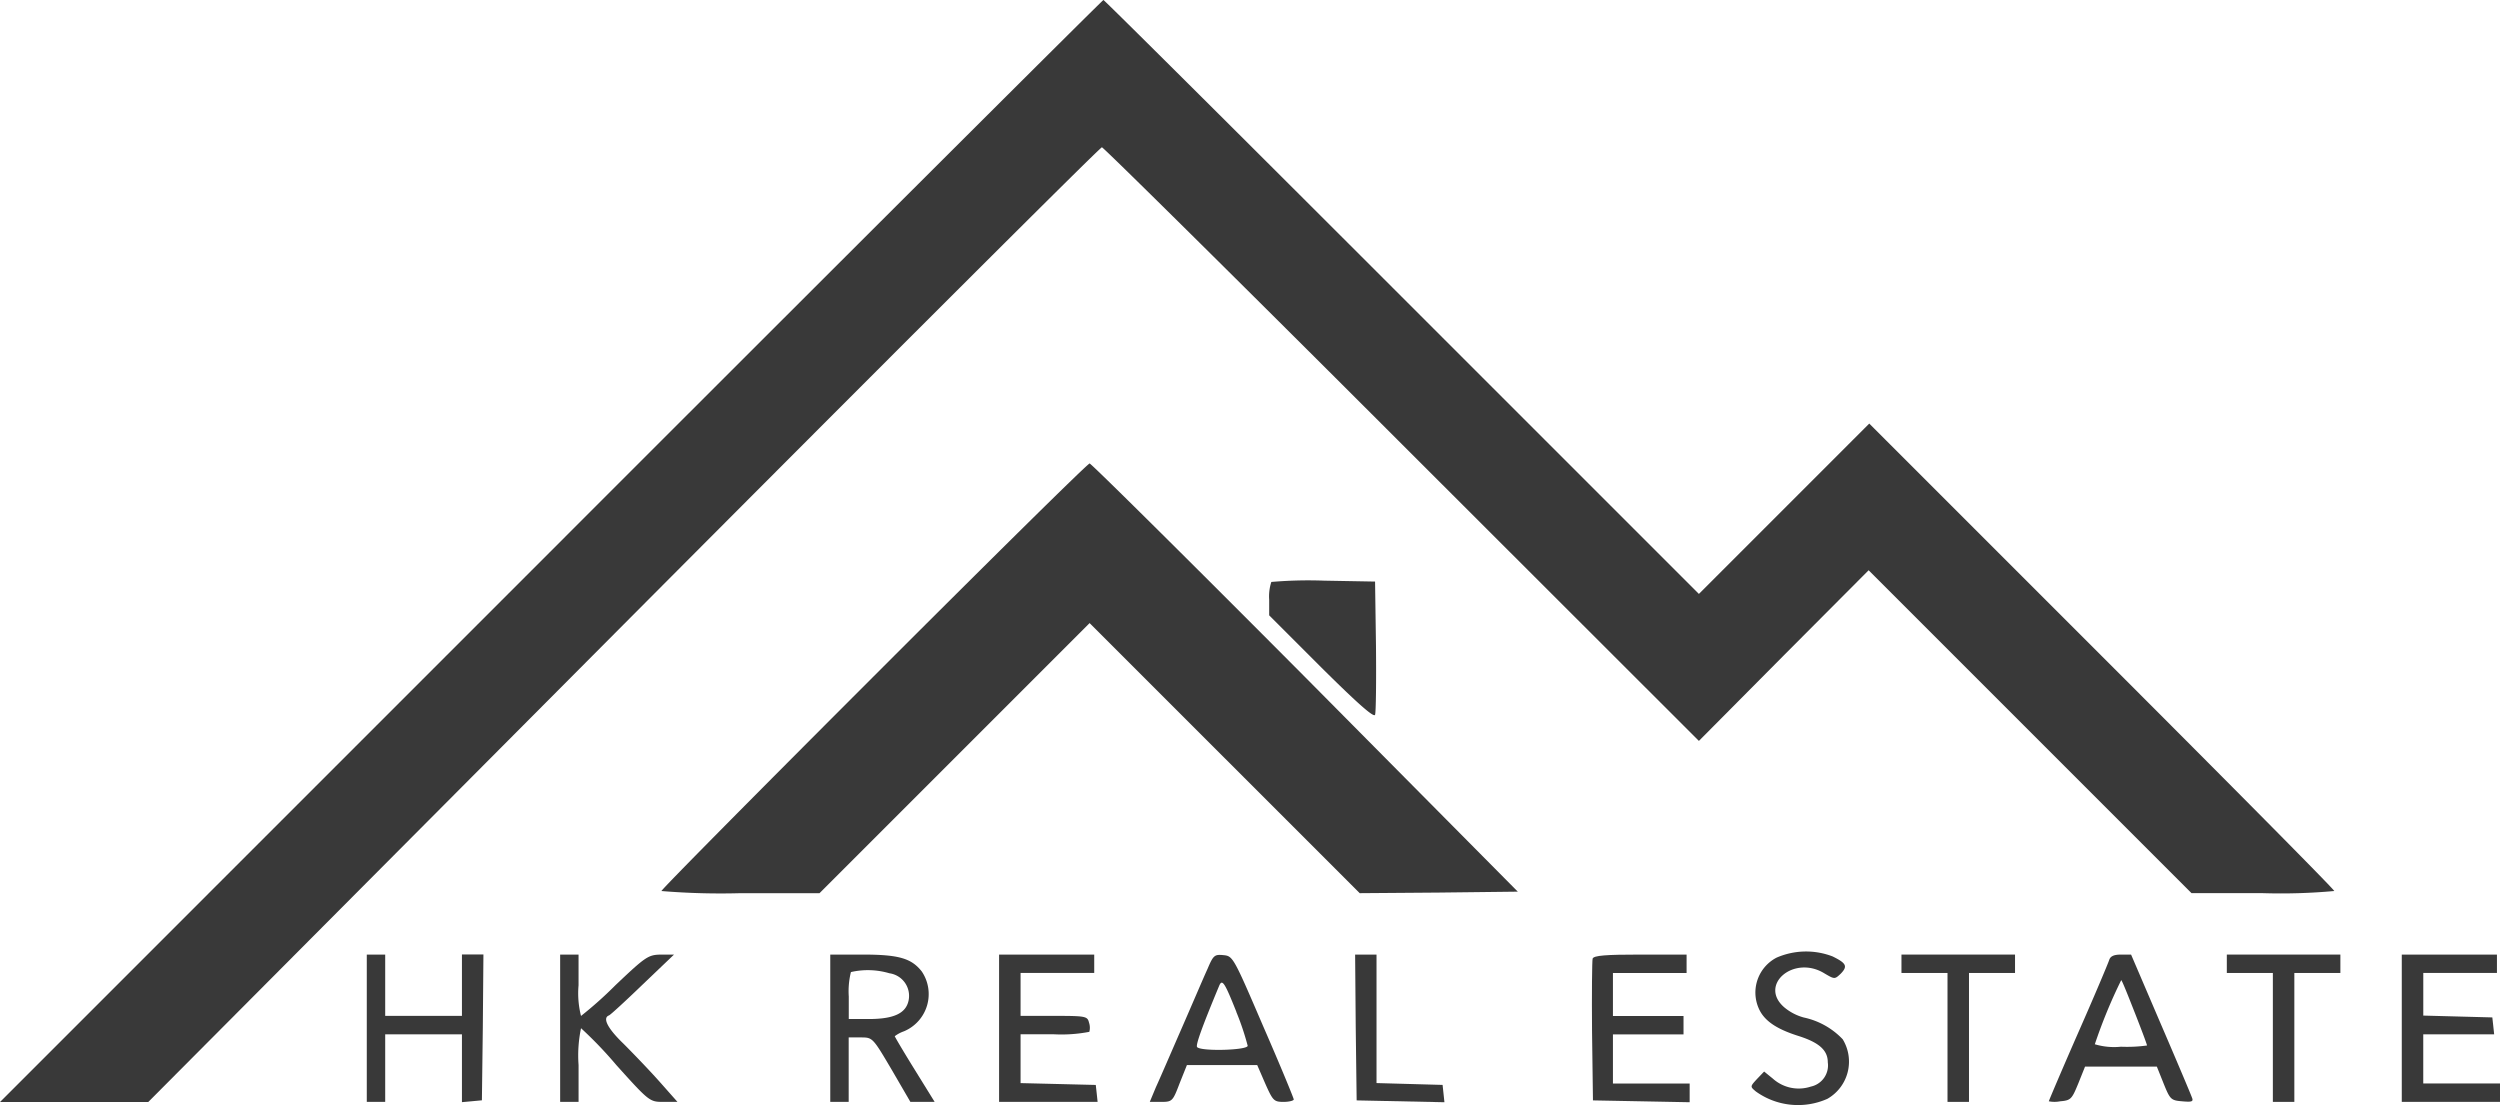
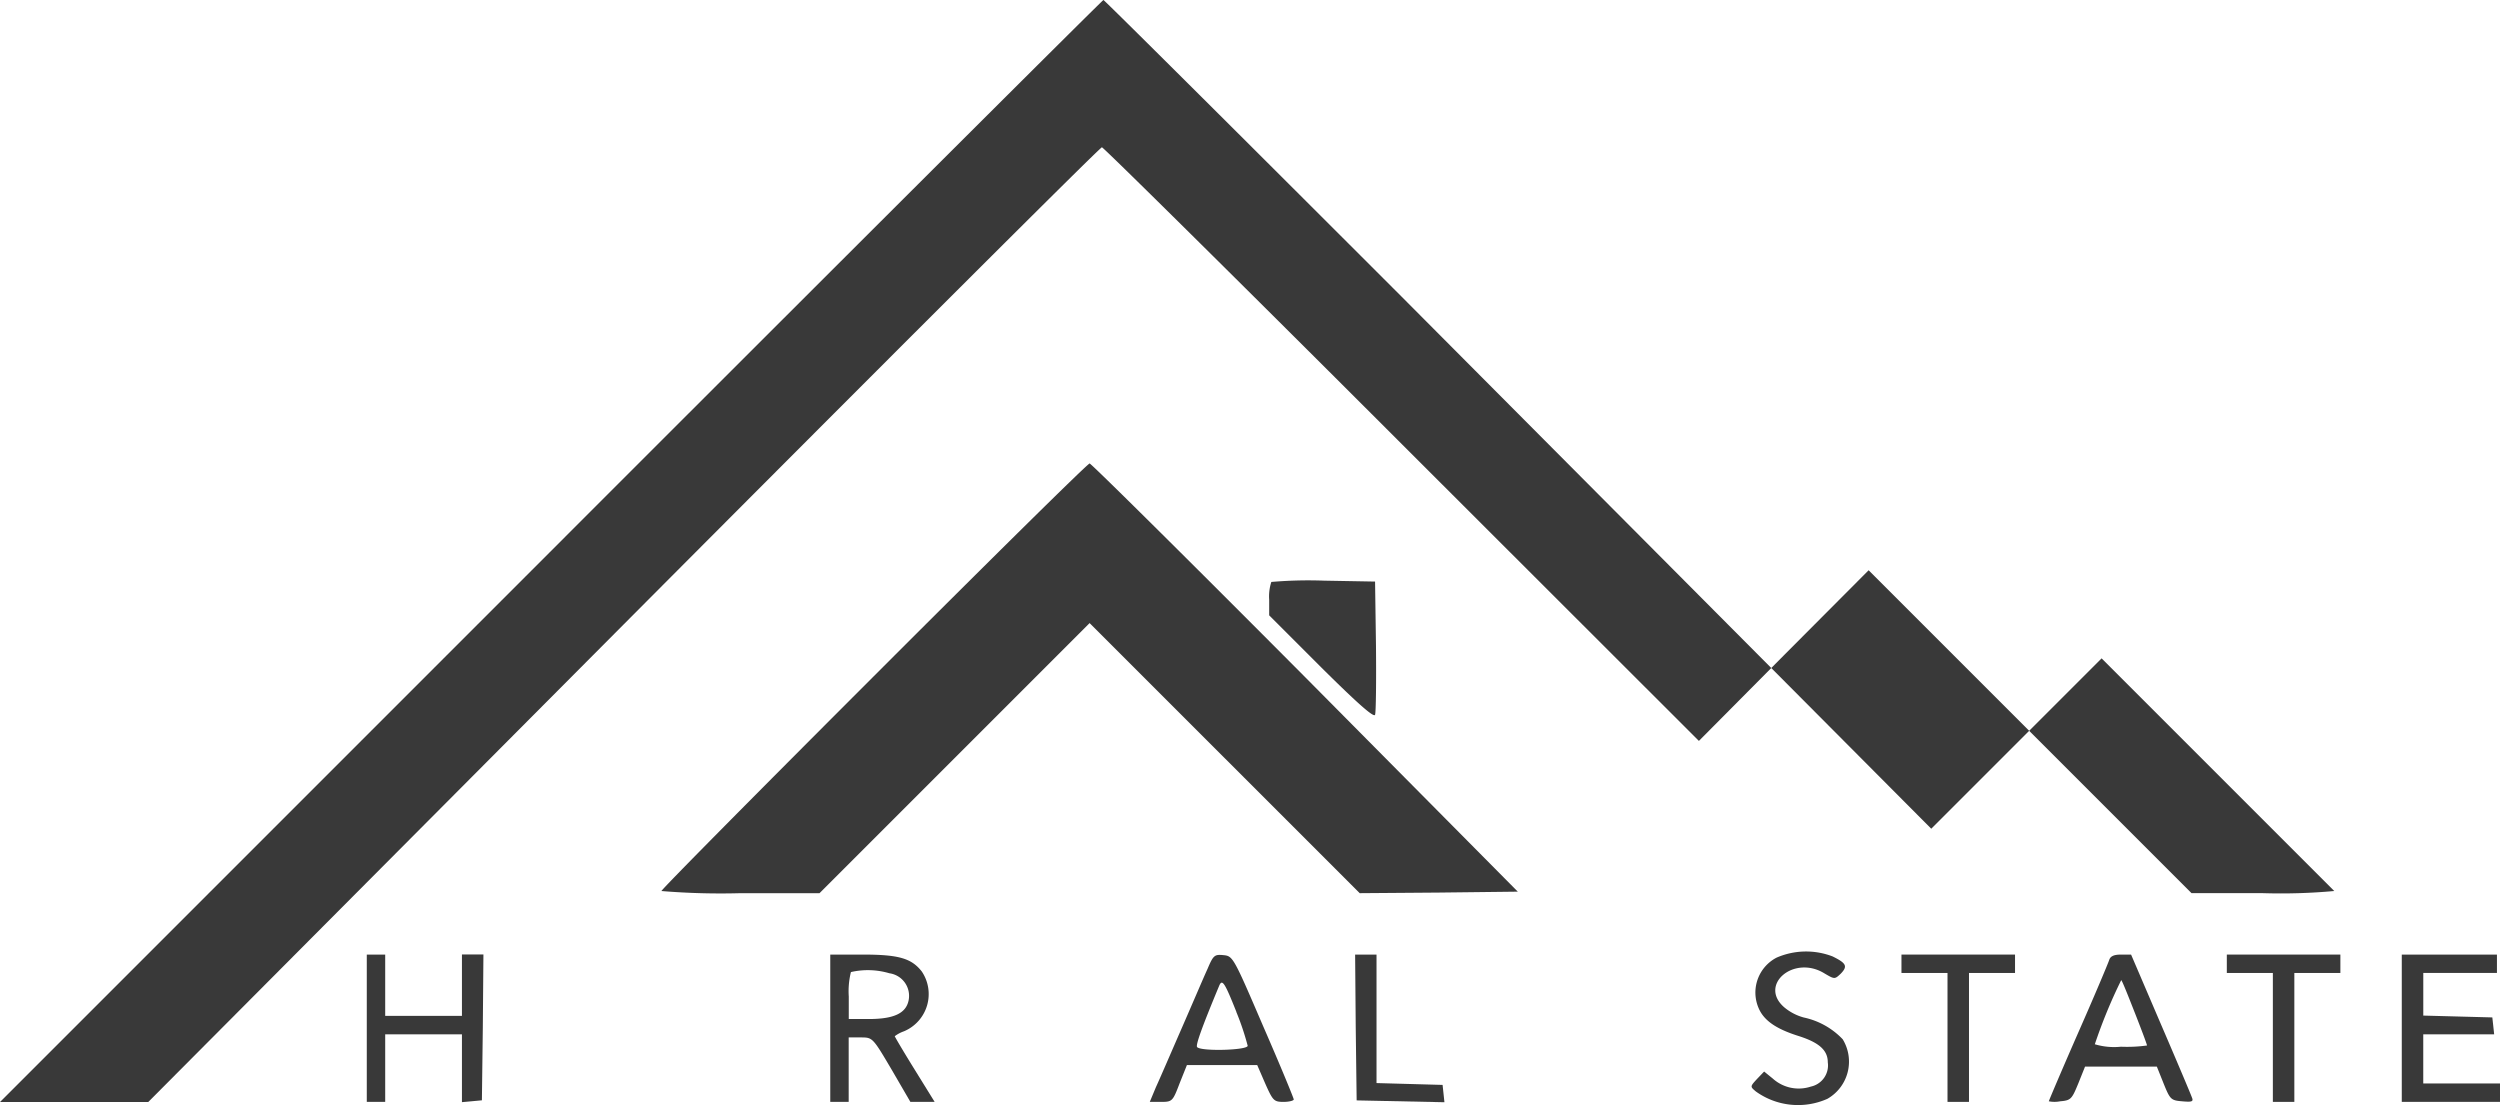
<svg xmlns="http://www.w3.org/2000/svg" id="image-1-1024x602" viewBox="0 0 144.282 63.78">
-   <path id="Path_1730" data-name="Path 1730" d="M43.3-391.2l-31.8,31.8h8.556l27.421-27.546C62.57-402.1,74.987-414.5,75.094-414.5c.089,0,7.883,7.706,17.307,17.13l17.147,17.13,4.889-4.924,4.907-4.925,9.318,9.318,9.318,9.318h4.127a33.847,33.847,0,0,0,4.11-.124c0-.089-6.041-6.182-13.41-13.551l-13.427-13.427-4.907,4.907-4.925,4.925L92.4-405.87C82.977-415.294,75.235-423,75.182-423S60.781-408.687,43.3-391.2Z" transform="translate(-11.5 423)" fill="#393939" />
+   <path id="Path_1730" data-name="Path 1730" d="M43.3-391.2l-31.8,31.8h8.556l27.421-27.546C62.57-402.1,74.987-414.5,75.094-414.5c.089,0,7.883,7.706,17.307,17.13l17.147,17.13,4.889-4.924,4.907-4.925,9.318,9.318,9.318,9.318h4.127a33.847,33.847,0,0,0,4.11-.124l-13.427-13.427-4.907,4.907-4.925,4.925L92.4-405.87C82.977-415.294,75.235-423,75.182-423S60.781-408.687,43.3-391.2Z" transform="translate(-11.5 423)" fill="#393939" />
  <path id="Path_1731" data-name="Path 1731" d="M239.258-259.724c-6.731,6.731-12.258,12.311-12.258,12.4a41.635,41.635,0,0,0,4.57.124h4.553l7.794-7.794,7.794-7.794,7.794,7.794L267.3-247.2l4.57-.035,4.553-.053-12.258-12.364C257.415-266.438,251.8-272,251.711-272,251.6-272,246.007-266.473,239.258-259.724Z" transform="translate(-188.826 298.748)" fill="#393939" />
  <path id="Path_1732" data-name="Path 1732" d="M425.124-233.751a2.706,2.706,0,0,0-.124,1.027v.9l3.011,3.011c2.09,2.073,3.029,2.905,3.1,2.728.053-.142.071-1.931.053-3.968l-.053-3.72-2.941-.053A24.879,24.879,0,0,0,425.124-233.751Z" transform="translate(-351.752 267.337)" fill="#393939" />
  <path id="Path_1733" data-name="Path 1733" d="M583.652-112.651a2.27,2.27,0,0,0-1.045,2.887c.3.726.992,1.222,2.356,1.647,1.151.372,1.647.815,1.647,1.506a1.25,1.25,0,0,1-.974,1.4,2.235,2.235,0,0,1-2.2-.461l-.5-.407-.407.425c-.407.443-.407.443-.071.726a4.167,4.167,0,0,0,4.127.425,2.472,2.472,0,0,0,.886-3.437,4.348,4.348,0,0,0-2.25-1.258,2.962,2.962,0,0,1-1.1-.567c-1.541-1.293.514-3.065,2.285-1.984.6.354.6.354.957.018.407-.425.319-.6-.478-.992A4.265,4.265,0,0,0,583.652-112.651Z" transform="translate(-481.123 167.92)" fill="#393939" />
  <path id="Path_1734" data-name="Path 1734" d="M131-107.749v4.251h1.063v-3.9h4.429v3.915l.585-.053.567-.053.053-4.216.035-4.2h-1.24v3.543h-4.429V-112H131Z" transform="translate(-109.832 167.091)" fill="#393939" />
-   <path id="Path_1735" data-name="Path 1735" d="M194-107.749v4.251h1.063v-2.126a7.63,7.63,0,0,1,.142-2.126,23.312,23.312,0,0,1,2.037,2.126c1.913,2.126,1.931,2.126,2.728,2.126h.8l-1.063-1.2c-.585-.655-1.523-1.63-2.055-2.161-.921-.886-1.222-1.488-.833-1.63.089-.035.957-.833,1.949-1.789L200.572-112h-.762c-.726.018-.868.106-2.622,1.771a22.433,22.433,0,0,1-1.984,1.771,5.336,5.336,0,0,1-.142-1.771V-112H194Z" transform="translate(-161.672 167.091)" fill="#393939" />
  <path id="Path_1736" data-name="Path 1736" d="M282-107.749v4.251h1.063v-3.72h.691c.691,0,.691,0,1.789,1.86l1.081,1.86h1.4l-1.151-1.86c-.638-1.027-1.151-1.9-1.151-1.931a1.914,1.914,0,0,1,.531-.283,2.329,2.329,0,0,0,1.027-3.454c-.6-.762-1.329-.974-3.419-.974H282Zm3.419-3.171a1.316,1.316,0,0,1,1.1,1.577c-.159.744-.868,1.063-2.3,1.063h-1.151v-1.293a4.608,4.608,0,0,1,.124-1.417A4.376,4.376,0,0,1,285.419-110.919Z" transform="translate(-234.083 167.091)" fill="#393939" />
-   <path id="Path_1737" data-name="Path 1737" d="M337-107.749v4.251h5.686l-.053-.5-.053-.478-2.161-.053-2.179-.053v-2.817h1.931a8.451,8.451,0,0,0,2.037-.142.913.913,0,0,0-.018-.531c-.089-.372-.195-.39-2.019-.39H338.24v-2.48h4.251V-112H337Z" transform="translate(-279.34 167.091)" fill="#393939" />
  <path id="Path_1738" data-name="Path 1738" d="M389.43-111.071c-.213.461-.868,2-1.488,3.419s-1.275,2.941-1.488,3.4l-.354.85h.655c.638,0,.673-.035,1.063-1.063l.425-1.063H392.3l.461,1.063c.443.992.5,1.063,1.063,1.063.319,0,.585-.071.585-.142s-.779-1.966-1.754-4.2c-1.718-4-1.754-4.074-2.3-4.127C389.838-111.922,389.767-111.869,389.43-111.071Zm1.665,2.48a15.341,15.341,0,0,1,.655,1.949c0,.266-2.746.337-2.923.071-.071-.142.266-1.1,1.275-3.525C390.281-110.522,390.422-110.292,391.1-108.591Z" transform="translate(-319.743 166.995)" fill="#393939" />
  <path id="Path_1739" data-name="Path 1739" d="M453.035-107.8l.053,4.216,2.533.053,2.533.053-.053-.5-.053-.5-1.9-.053-1.913-.053V-112H453Z" transform="translate(-374.792 167.091)" fill="#393939" />
-   <path id="Path_1740" data-name="Path 1740" d="M530.2-111.77c-.035.124-.053,2.019-.035,4.2l.053,3.986,2.8.053,2.781.053v-1.081h-4.428v-2.834h4.074v-1.063h-4.074v-2.48h4.251V-112h-2.657C530.965-112,530.274-111.947,530.2-111.77Z" transform="translate(-438.284 167.091)" fill="#393939" />
  <path id="Path_1741" data-name="Path 1741" d="M631-111.469v.531h2.657v7.44h1.24v-7.44h2.657V-112H631Z" transform="translate(-521.261 167.091)" fill="#393939" />
  <path id="Path_1742" data-name="Path 1742" d="M682.49-111.7c-.053.177-.85,2.073-1.789,4.2-.939,2.143-1.7,3.933-1.7,3.968a1.707,1.707,0,0,0,.655,0c.62-.053.673-.124,1.045-1.027l.39-.974h4.145l.39.974c.372.921.425.974,1.063,1.027.585.053.673.018.567-.23-.053-.159-.868-2.09-1.807-4.269l-1.7-3.968h-.585C682.773-112,682.561-111.911,682.49-111.7Zm1.47,3.047c.39.992.708,1.842.708,1.9a8.45,8.45,0,0,1-1.506.071,3.871,3.871,0,0,1-1.506-.142,29.629,29.629,0,0,1,1.523-3.7C683.234-110.494,683.57-109.644,683.96-108.652Z" transform="translate(-560.758 167.091)" fill="#393939" />
  <path id="Path_1743" data-name="Path 1743" d="M737-111.469v.531h2.657v7.44h1.24v-7.44h2.657V-112H737Z" transform="translate(-608.484 167.091)" fill="#393939" />
  <path id="Path_1744" data-name="Path 1744" d="M794-107.749v4.251h5.669v-1.063H795.24v-2.834h4.092l-.053-.5-.053-.478-1.984-.053-2-.053v-2.462h4.251V-112H794Z" transform="translate(-655.387 167.091)" fill="#393939" />
</svg>